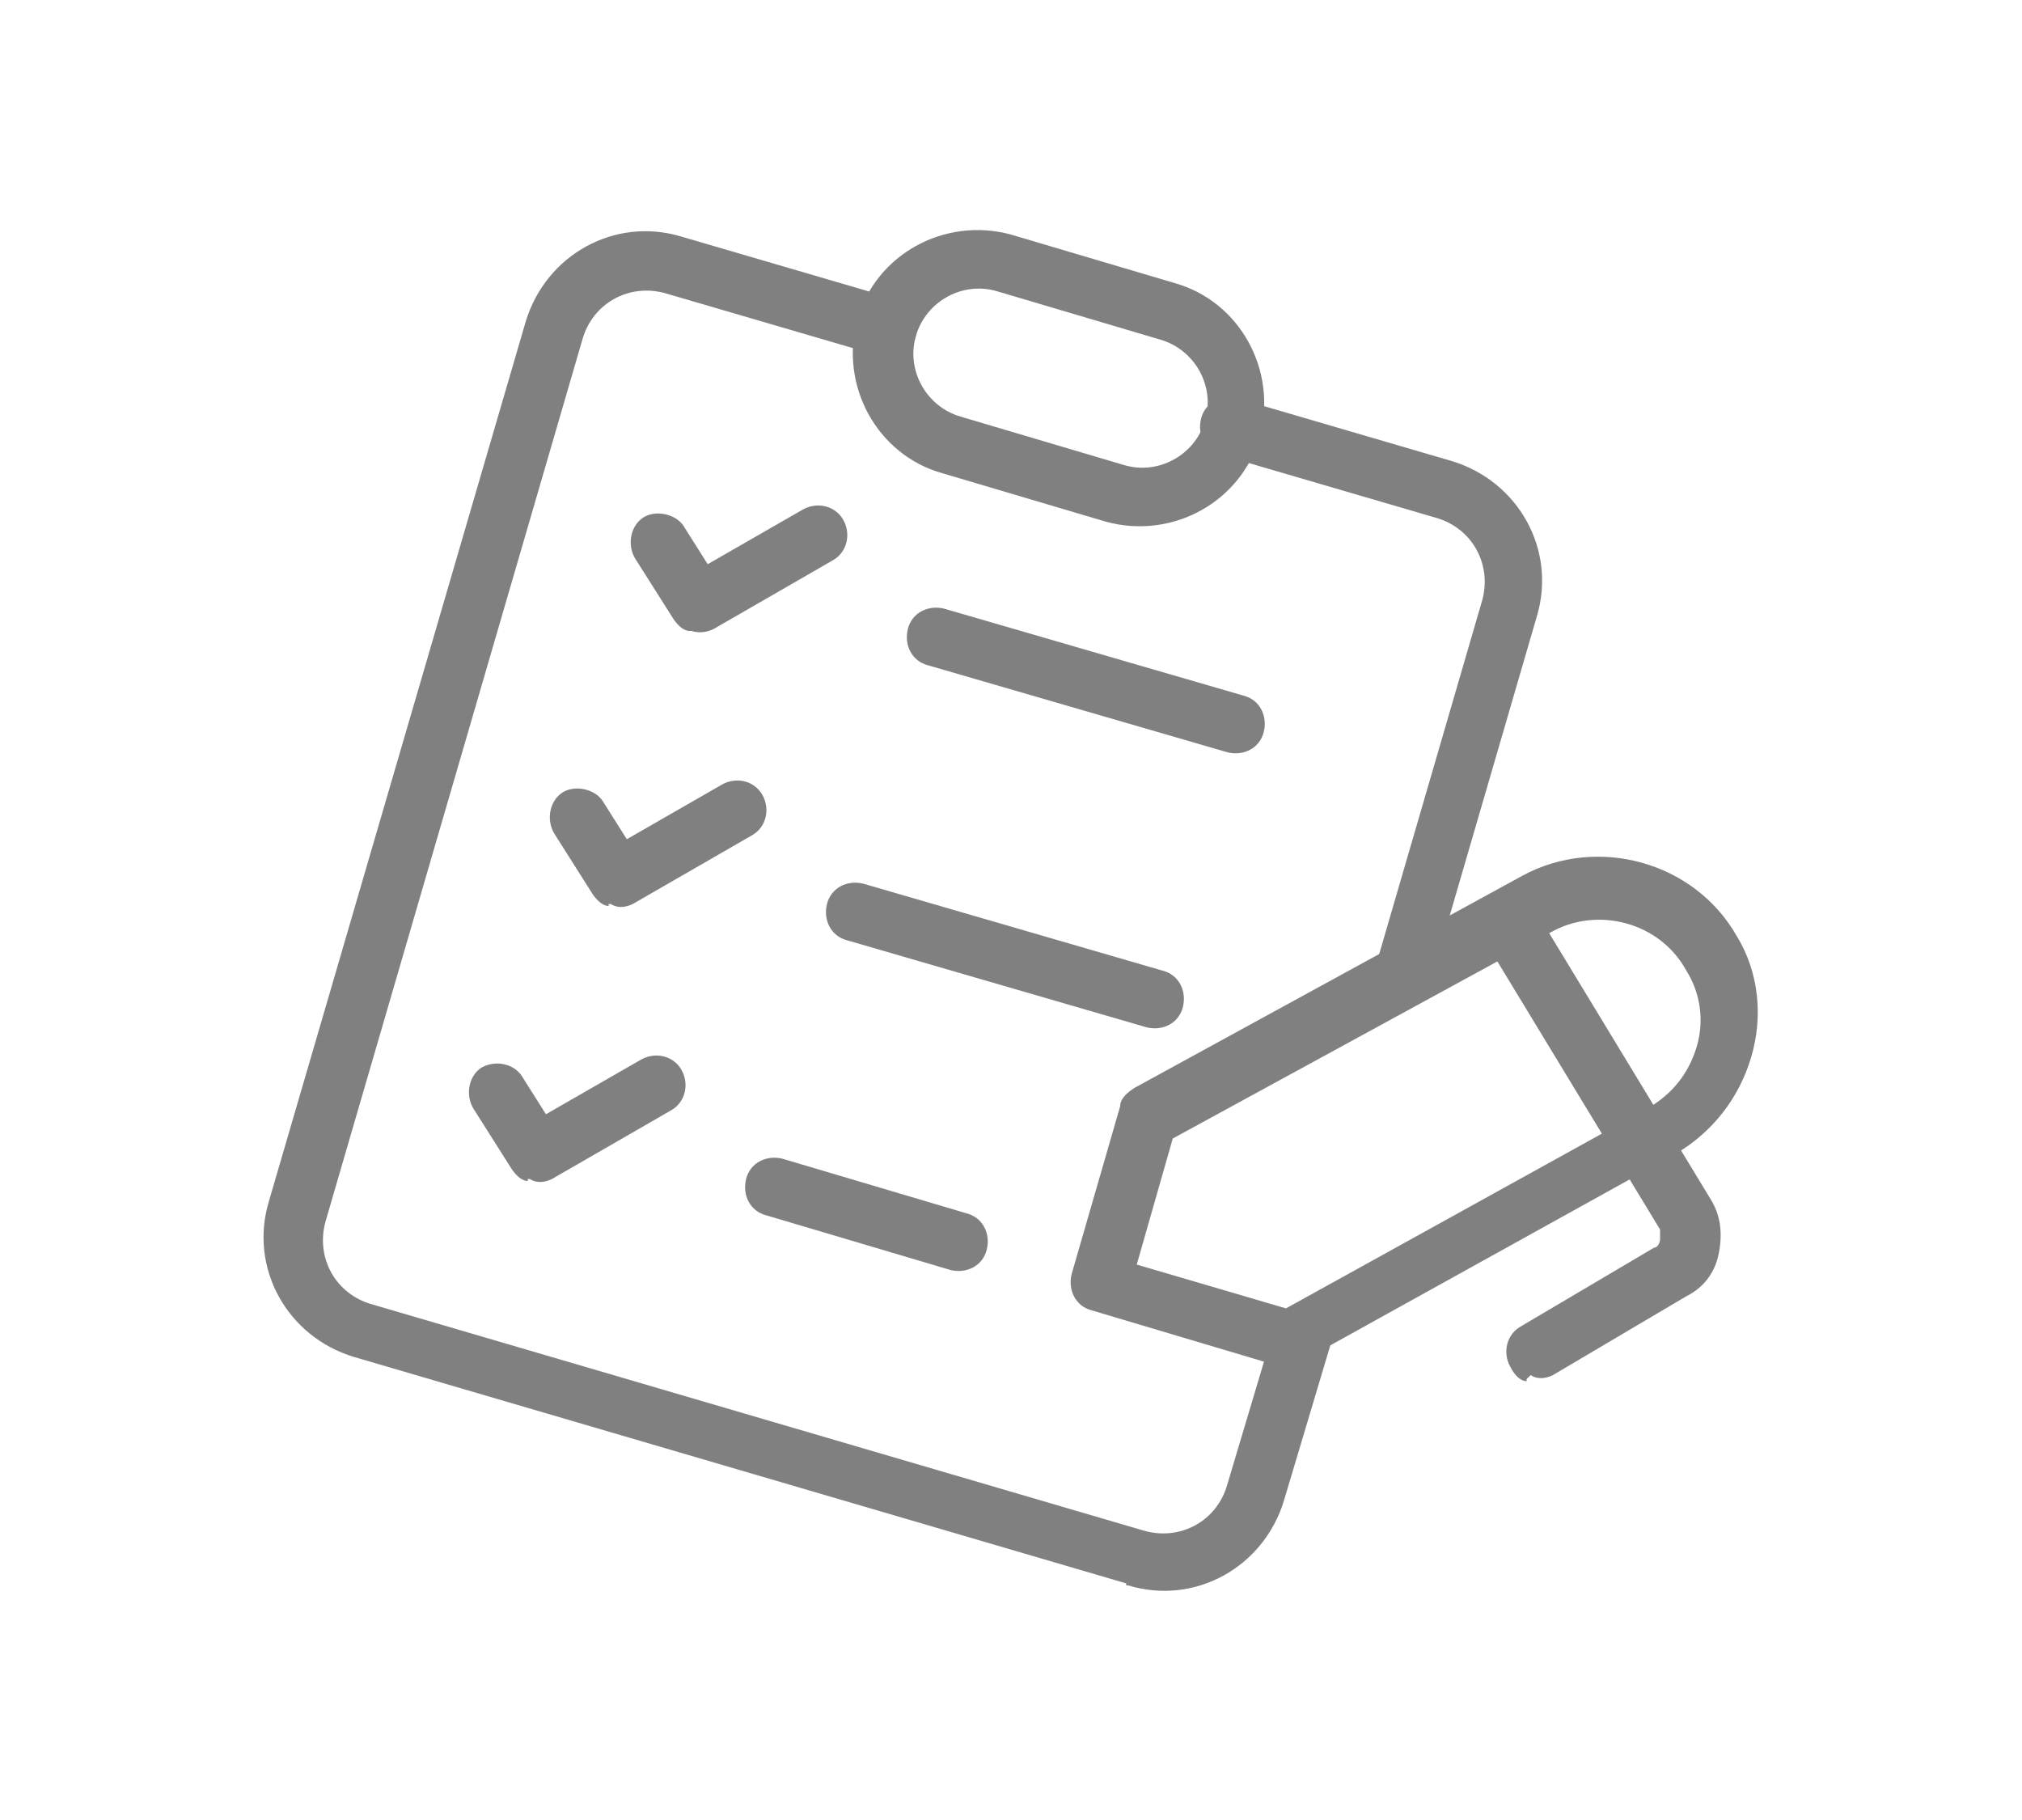
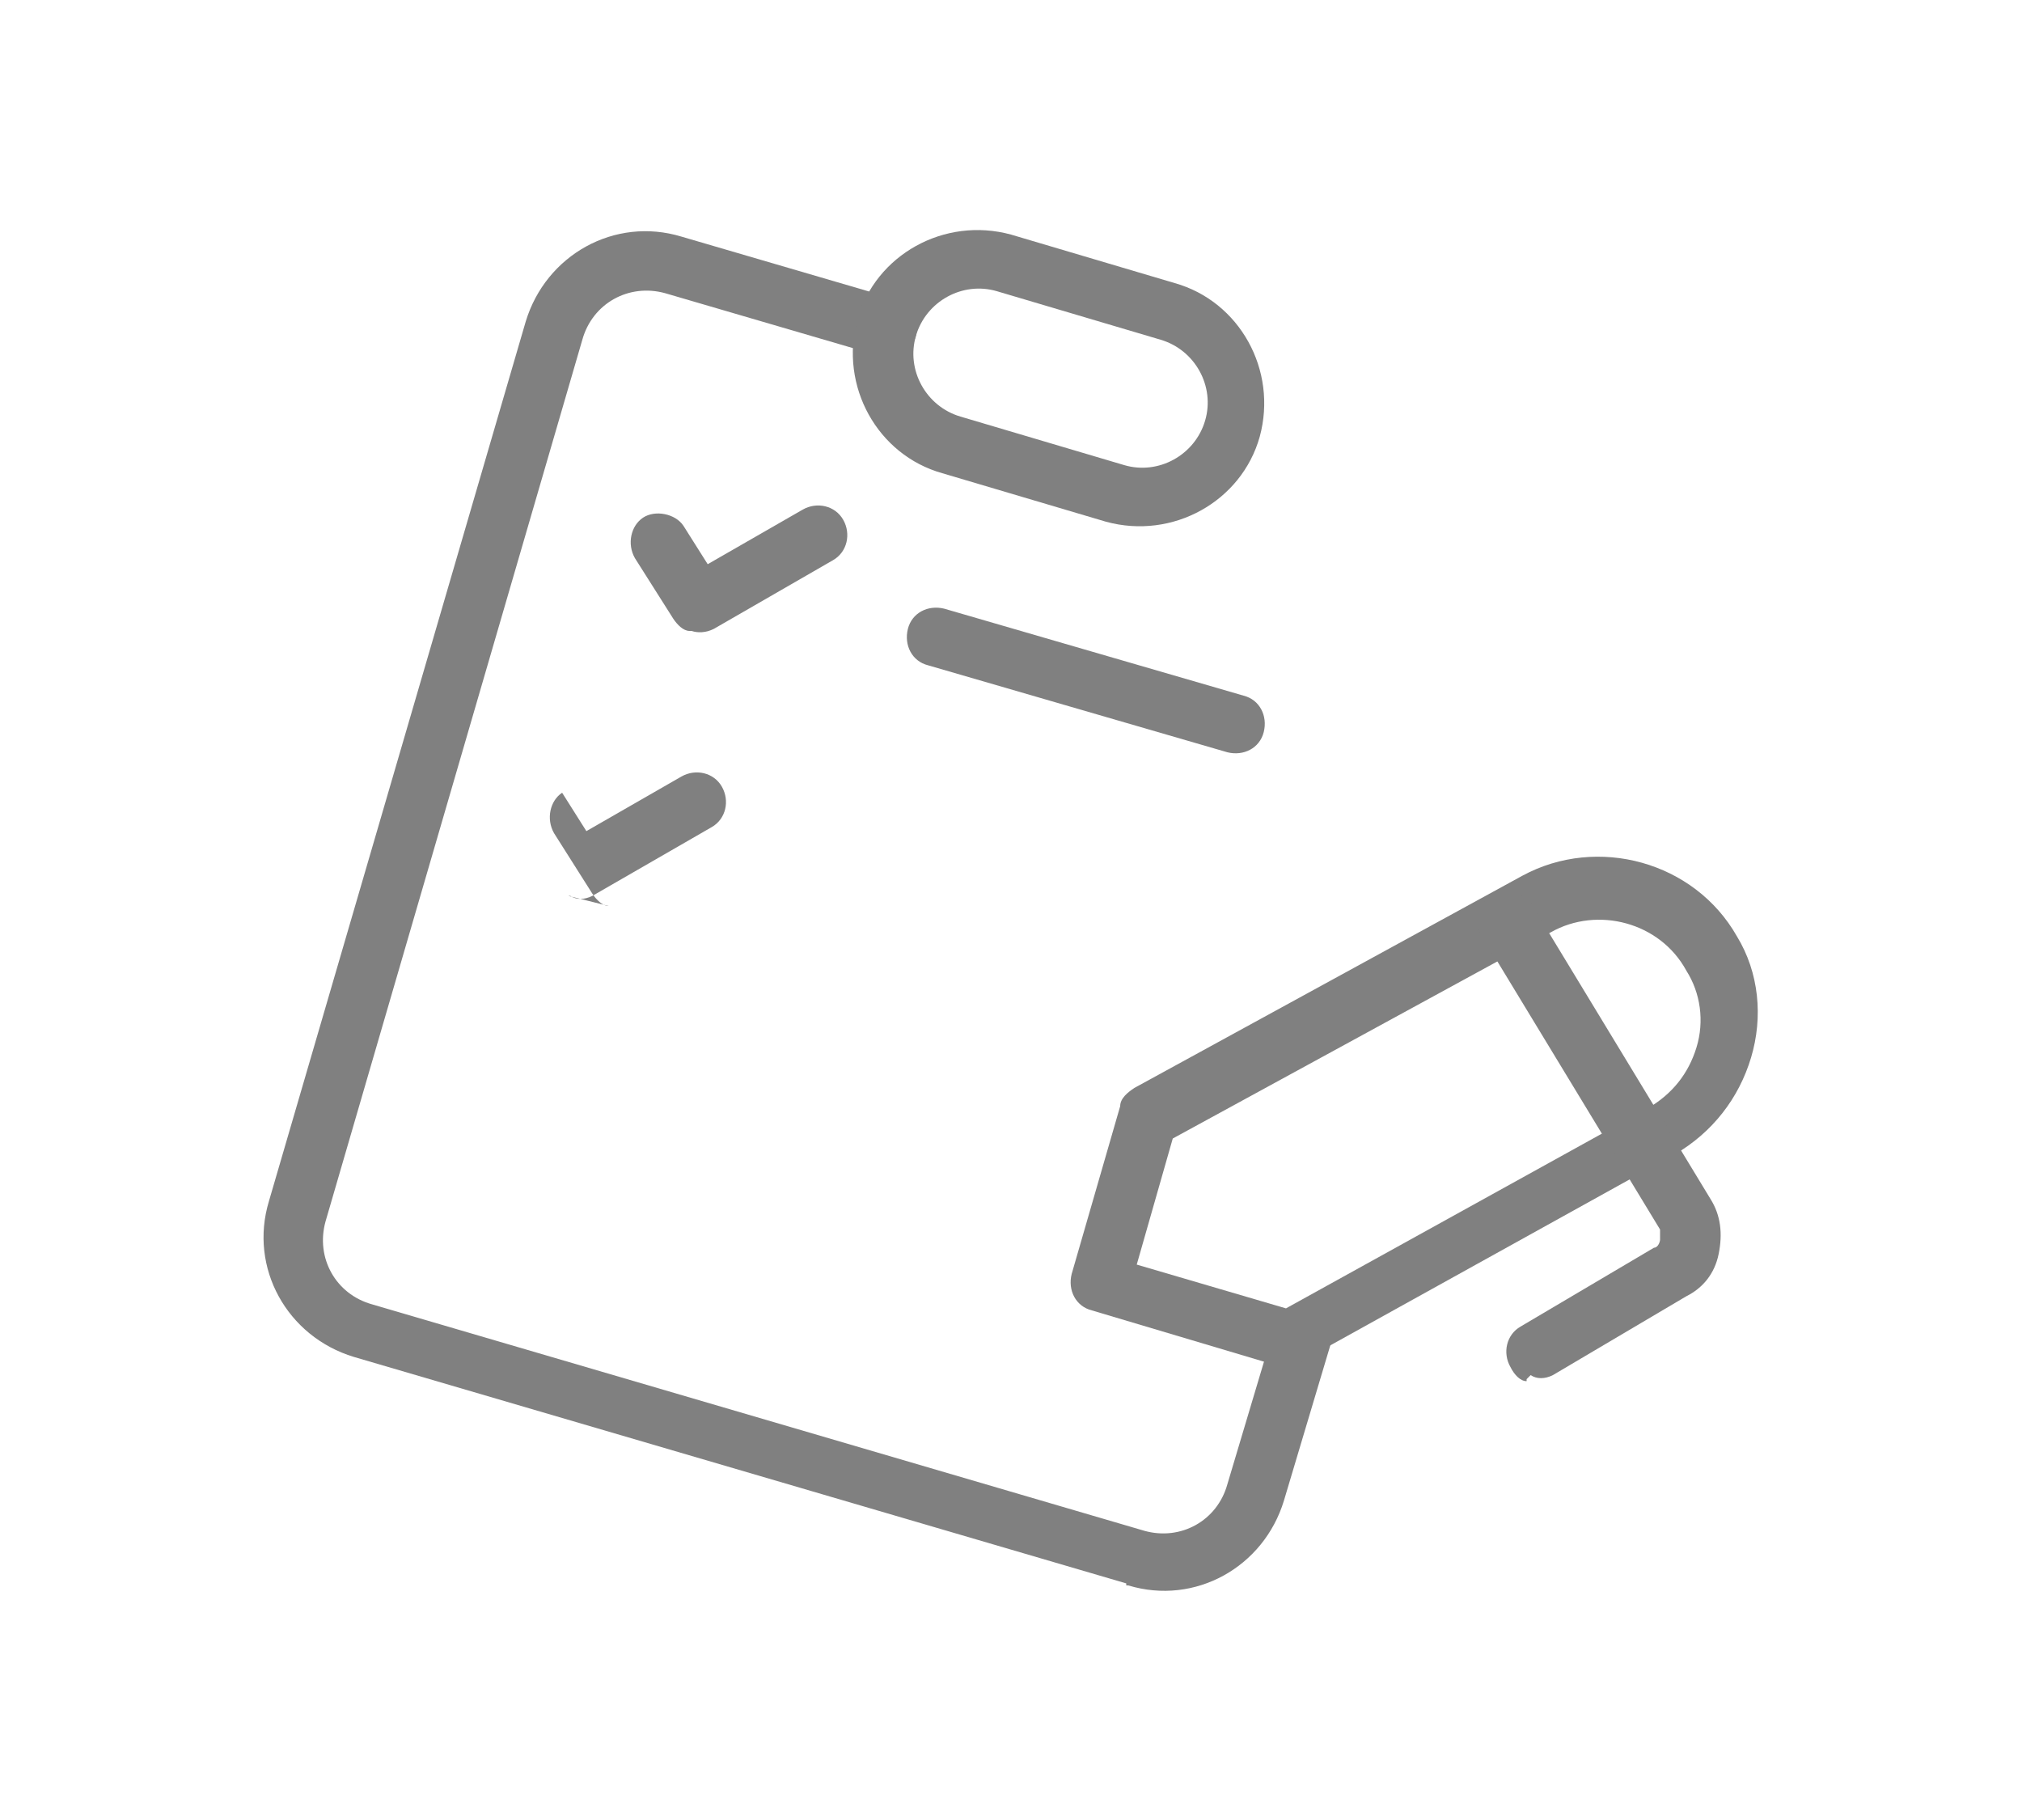
<svg xmlns="http://www.w3.org/2000/svg" id="_レイヤー_1" version="1.1" viewBox="0 0 100 90">
  <defs>
    <style>
      .st0 {
        fill: gray;
      }
    </style>
  </defs>
  <path class="st0" d="M55.7,78.3l-38.2-11.2c-3.3-1-5.2-4.4-4.2-7.7L26,15.9c1-3.3,4.4-5.2,7.7-4.2l10.6,3.1c.8.2,1.2,1,1,1.8s-1,1.2-1.8,1l-10.6-3.1c-1.8-.5-3.6.5-4.1,2.3l-12.7,43.6c-.5,1.8.5,3.6,2.3,4.1l38.2,11.2c1.8.5,3.6-.5,4.1-2.3l2.3-7.7c.2-.8,1-1.2,1.8-1s1.2,1,1,1.8l-2.3,7.7c-1,3.3-4.4,5.2-7.7,4.2h-.1Z" />
-   <path class="st0" d="M69,49.7c-.8-.2-1.2-1-1-1.8l5.3-18.2c.5-1.8-.5-3.6-2.3-4.1l-10.6-3.1c-.8-.2-1.2-1-1-1.8s1-1.2,1.8-1l10.6,3.1c3.3,1,5.2,4.4,4.2,7.7l-5.3,18.2c-.2.8-1,1.2-1.8,1h.1Z" />
  <path class="st0" d="M63.4,67.6l-9.4-2.8c-.8-.2-1.2-1-1-1.8l2.4-8.3c0-.4.4-.7.7-.9l19.2-10.5c3.7-2,8.5-.7,10.6,3,1.1,1.8,1.3,4,.7,6s-1.9,3.7-3.8,4.8l-18.4,10.2c-.3.2-.7.2-1.1,0v.2ZM56.1,62.5l7.5,2.2,17.9-9.9c1.2-.7,2-1.7,2.4-3s.2-2.7-.5-3.8c-1.3-2.4-4.4-3.2-6.7-1.9l-18.7,10.2-1.8,6.3h-.1Z" />
  <path class="st0" d="M54.7,25.8l-8.1-2.4c-3.2-.9-5.1-4.3-4.2-7.6.9-3.2,4.3-5.1,7.6-4.2l8.1,2.4c3.2.9,5.1,4.3,4.2,7.6-.9,3.2-4.3,5.1-7.6,4.2ZM49.3,14.4c-1.7-.5-3.5.5-4,2.2s.5,3.5,2.2,4l8.1,2.4c1.7.5,3.5-.5,4-2.2s-.5-3.5-2.2-4c0,0-8.1-2.4-8.1-2.4Z" />
  <path class="st0" d="M34.1,31.2c-.3,0-.6-.3-.8-.6l-1.9-3c-.4-.7-.2-1.6.4-2,.6-.4,1.6-.2,2,.4l1.2,1.9,4.7-2.7c.7-.4,1.6-.2,2,.5s.2,1.6-.5,2l-5.9,3.4c-.4.2-.8.2-1.1.1h-.1Z" />
  <path class="st0" d="M60.7,37.2l-14.8-4.3c-.8-.2-1.2-1-1-1.8s1-1.2,1.8-1l14.8,4.3c.8.2,1.2,1,1,1.8s-1,1.2-1.8,1Z" />
-   <path class="st0" d="M30.1,44.8c-.3,0-.6-.3-.8-.6l-1.9-3c-.4-.7-.2-1.6.4-2s1.6-.2,2,.4l1.2,1.9,4.7-2.7c.7-.4,1.6-.2,2,.5s.2,1.6-.5,2l-5.9,3.4c-.4.2-.8.2-1.1,0h-.1Z" />
-   <path class="st0" d="M56.7,50.8l-14.8-4.3c-.8-.2-1.2-1-1-1.8s1-1.2,1.8-1l14.8,4.3c.8.2,1.2,1,1,1.8s-1,1.2-1.8,1Z" />
-   <path class="st0" d="M26.1,58.4c-.3,0-.6-.3-.8-.6l-1.9-3c-.4-.7-.2-1.6.4-2,.7-.4,1.6-.2,2,.4l1.2,1.9,4.7-2.7c.7-.4,1.6-.2,2,.5s.2,1.6-.5,2l-5.9,3.4c-.4.2-.8.2-1.1,0h-.1Z" />
-   <path class="st0" d="M47,62.8l-9.1-2.7c-.8-.2-1.2-1-1-1.8s1-1.2,1.8-1l9.1,2.7c.8.2,1.2,1,1,1.8s-1,1.2-1.8,1Z" />
+   <path class="st0" d="M30.1,44.8c-.3,0-.6-.3-.8-.6l-1.9-3c-.4-.7-.2-1.6.4-2l1.2,1.9,4.7-2.7c.7-.4,1.6-.2,2,.5s.2,1.6-.5,2l-5.9,3.4c-.4.2-.8.2-1.1,0h-.1Z" />
  <path class="st0" d="M75.5,68.3c-.3,0-.6-.3-.8-.7-.4-.7-.2-1.6.5-2l6.6-3.9c.2,0,.3-.3.3-.4v-.5l-8.8-14.5c-.4-.7-.2-1.6.5-2s1.6-.2,2,.5l8.8,14.5c.5.8.6,1.7.4,2.7s-.8,1.7-1.6,2.1l-6.6,3.9c-.4.2-.8.2-1.1,0l-.2.2Z" />
</svg>